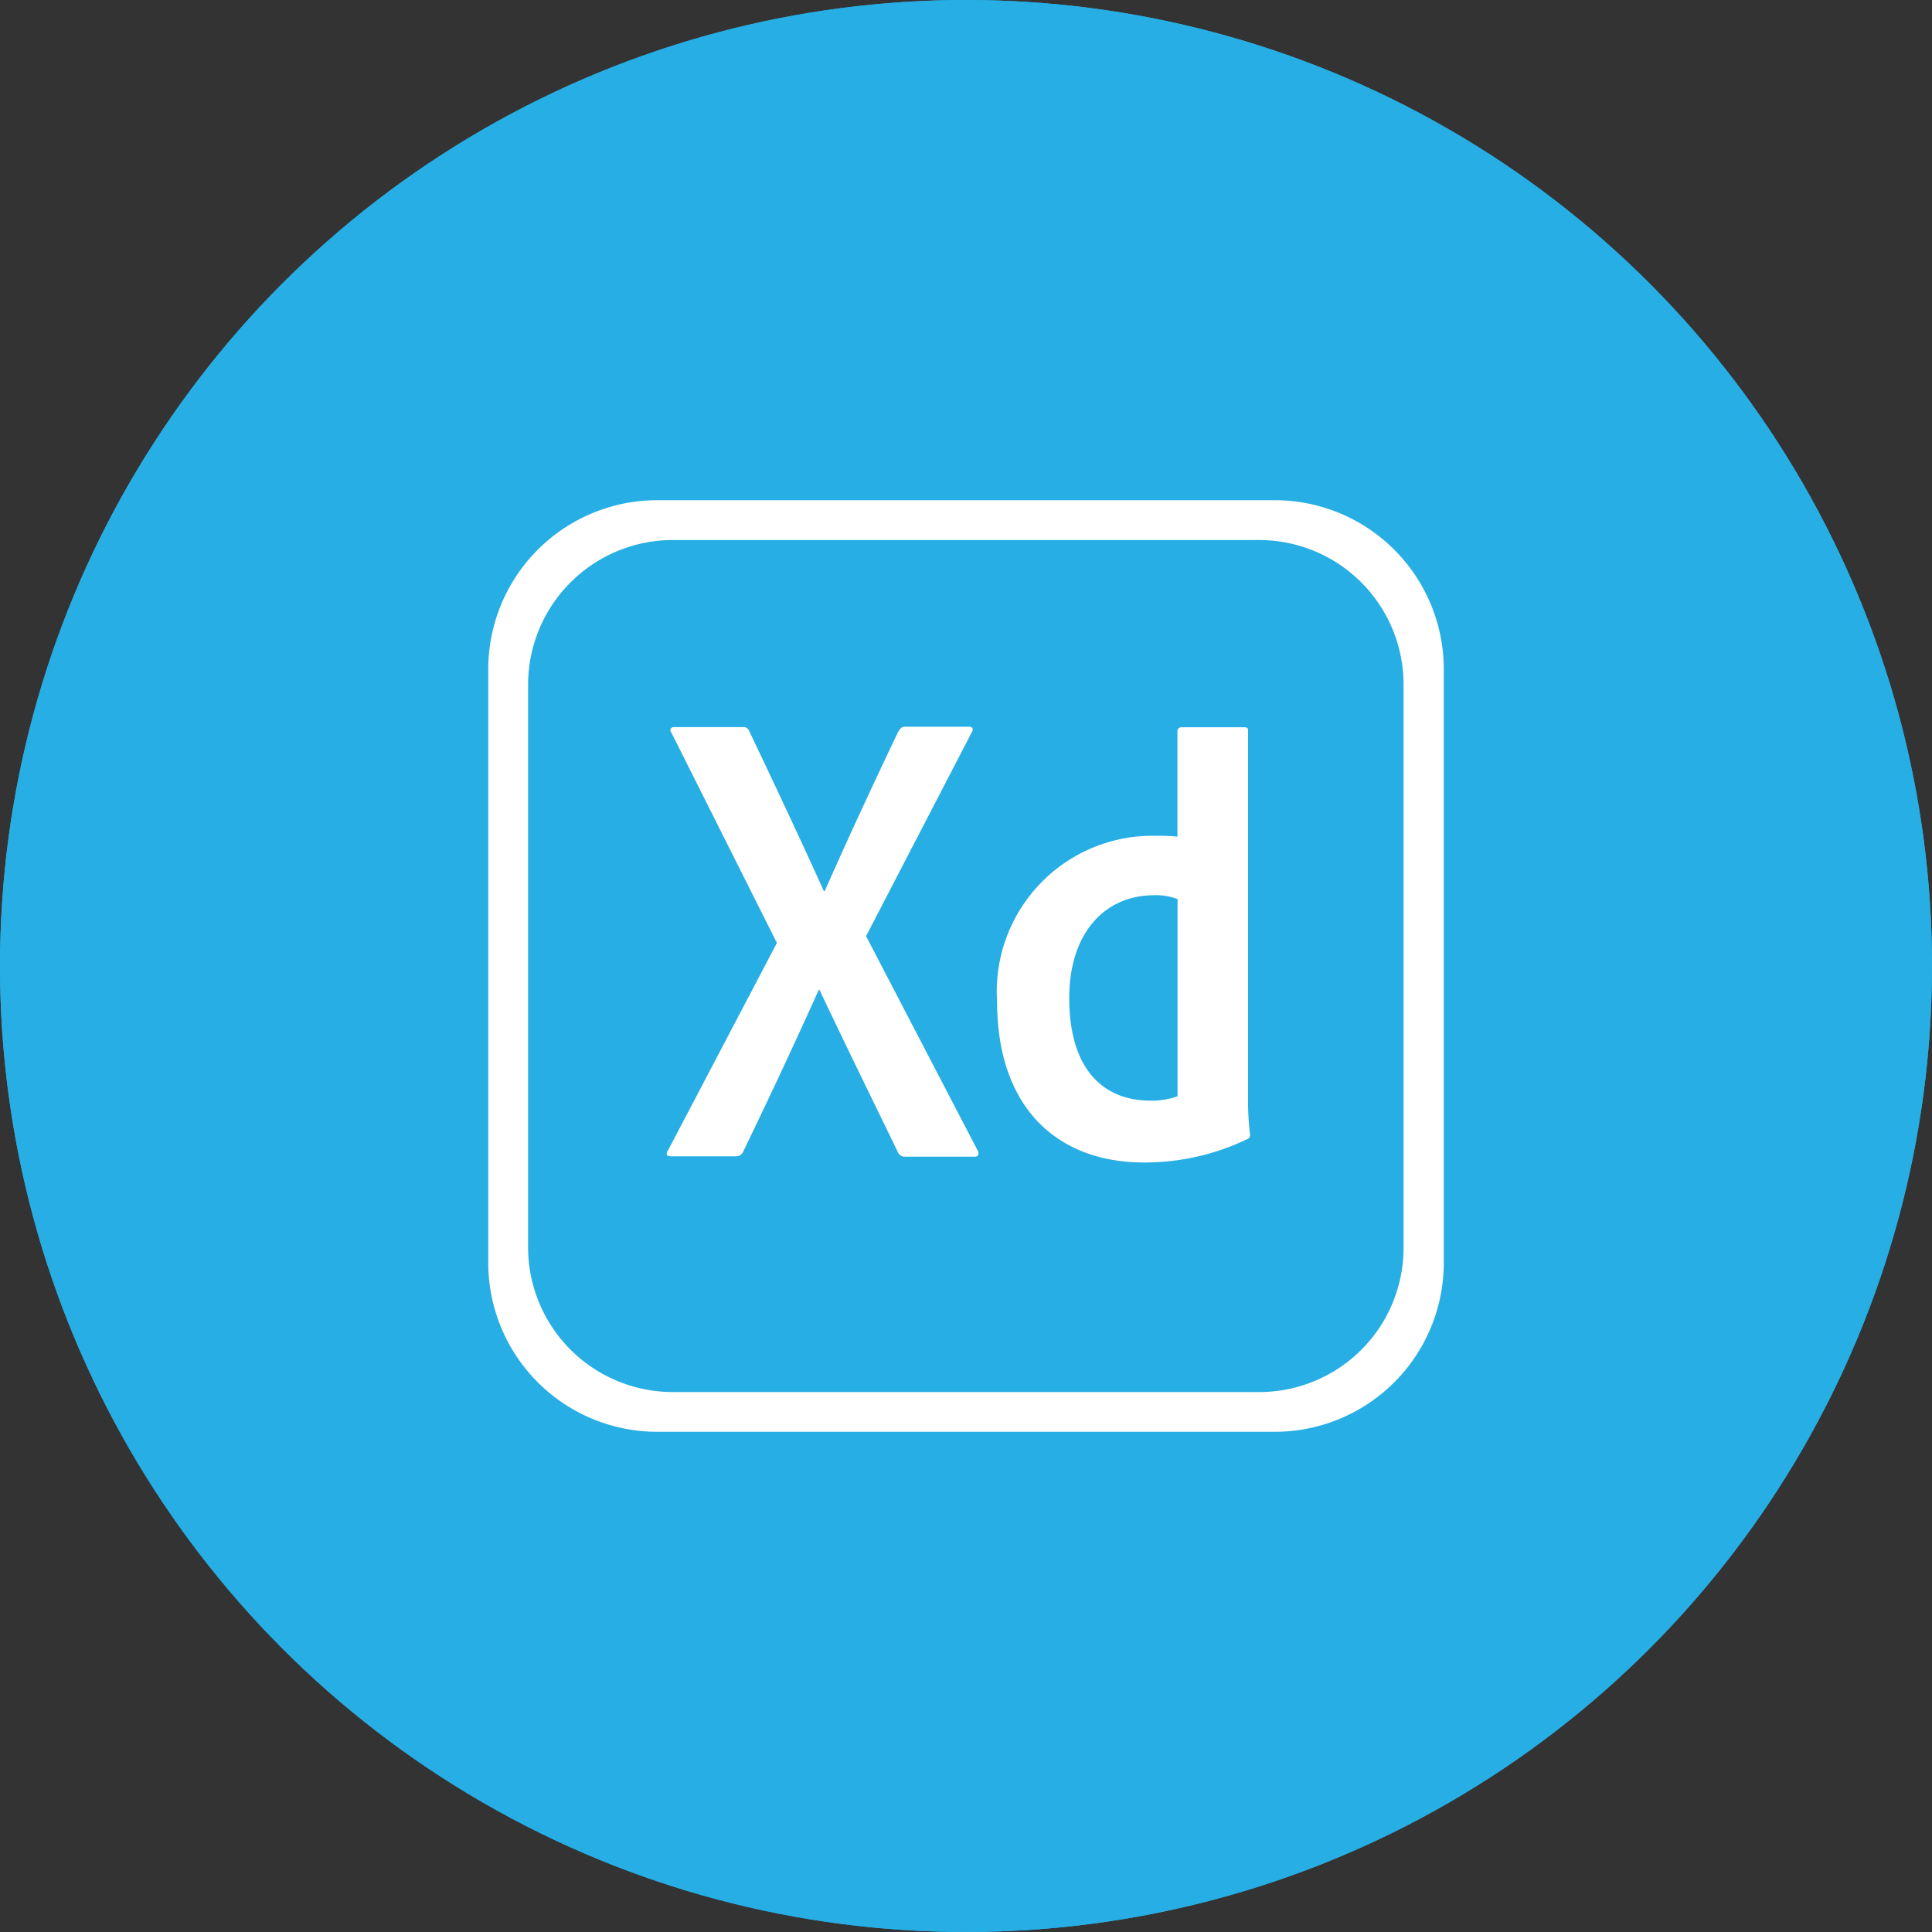
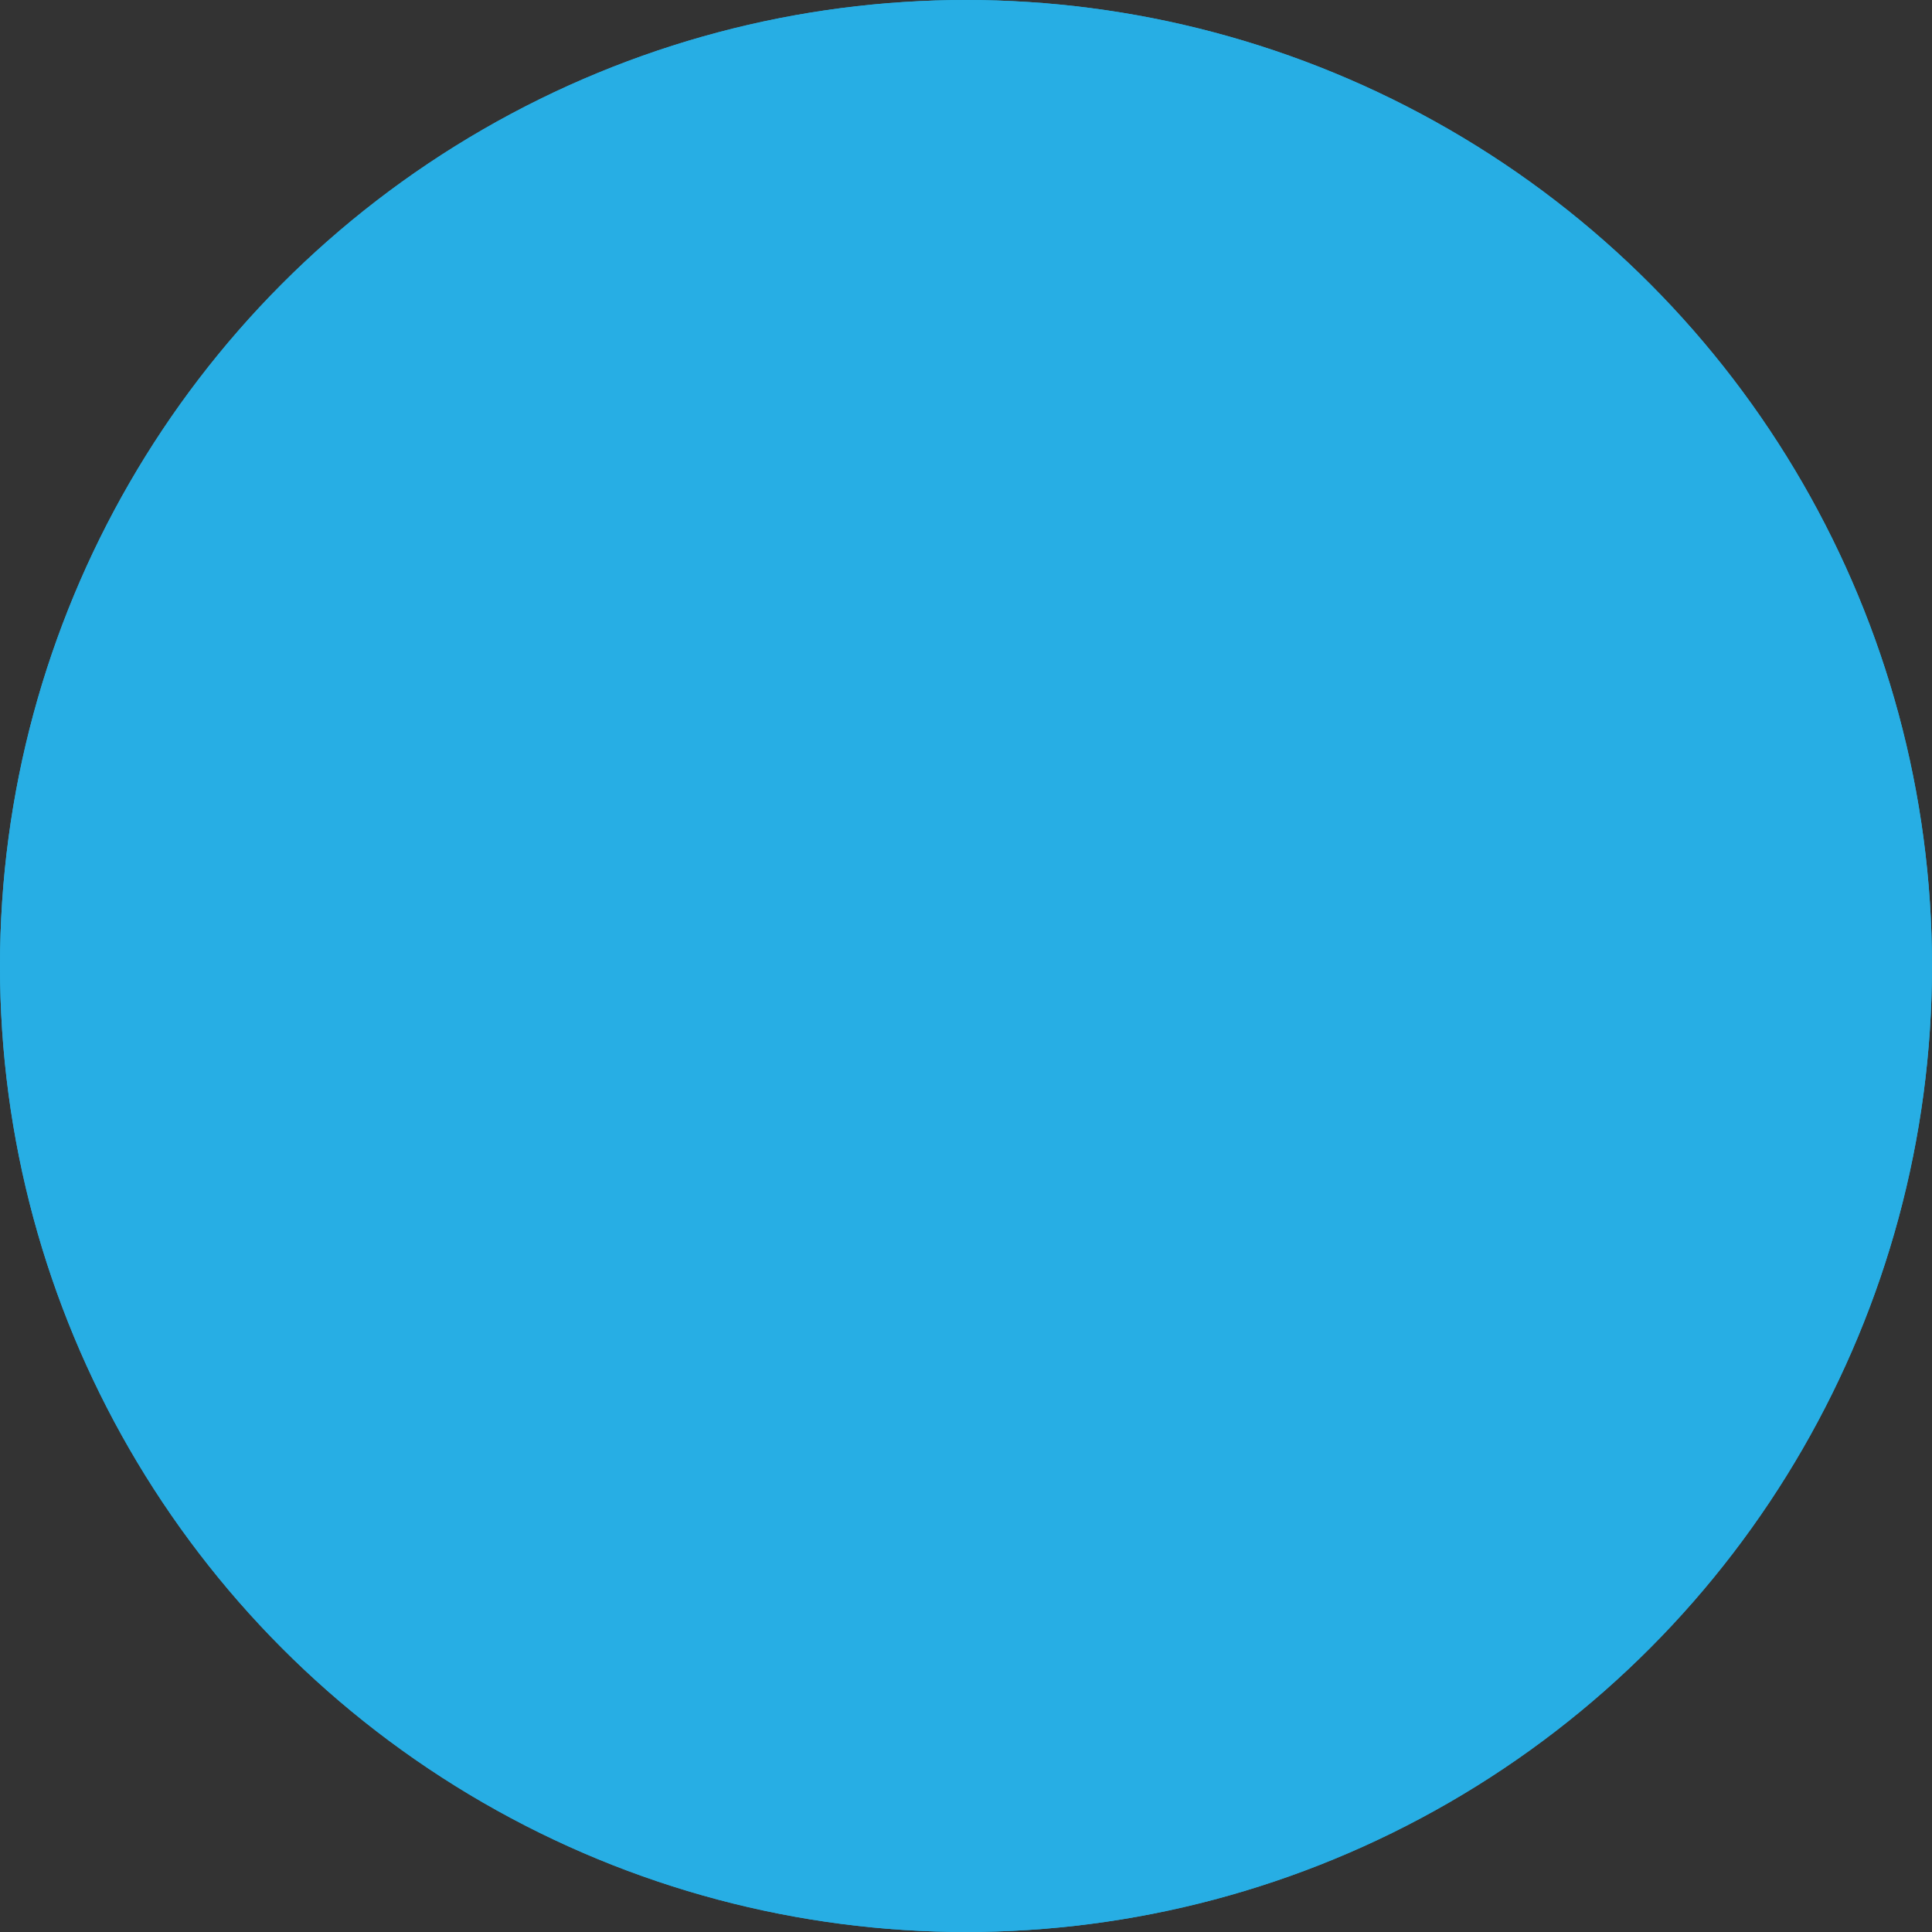
<svg xmlns="http://www.w3.org/2000/svg" width="50" height="50" viewBox="0 0 50 50">
  <rect x="0" y="0" width="50" height="50" fill="#333333" stroke="none" />
  <g id="Group_25323" data-name="Group 25323" transform="translate(-100 -518)">
    <g id="Ellipse_37" data-name="Ellipse 37" transform="translate(100 518)" fill="#27aee4" stroke="#27aee4" stroke-width="1">
      <circle cx="25" cy="25" r="25" stroke="none" />
      <circle cx="25" cy="25" r="24.5" fill="none" />
    </g>
-     <path id="Icon_simple-adobexd" data-name="Icon simple-adobexd" d="M20.35.45H4.379A4.375,4.375,0,0,0,0,4.829V20.181A4.375,4.375,0,0,0,4.379,24.56H20.35a4.375,4.375,0,0,0,4.379-4.379V4.829A4.375,4.375,0,0,0,20.35.45Zm3.338,19.33a3.733,3.733,0,0,1-3.73,3.751H4.771a3.747,3.747,0,0,1-3.74-3.74V5.221a3.747,3.747,0,0,1,3.74-3.74H19.948a3.74,3.74,0,0,1,3.74,3.74ZM9.778,11.732l2.885,5.543c.052.082.021.165-.062.165H10.809a.2.2,0,0,1-.216-.134c-.659-1.36-1.329-2.72-2.02-4.183H8.552c-.618,1.381-1.3,2.833-1.958,4.194a.2.2,0,0,1-.185.113h-1.7c-.1,0-.113-.082-.062-.144L7.47,11.908,4.74,6.467A.083.083,0,0,1,4.8,6.323H6.574a.162.162,0,0,1,.185.113C7.408,7.8,8.068,9.2,8.686,10.568h.021c.6-1.36,1.257-2.772,1.9-4.121.052-.082.082-.134.185-.134h1.659c.082,0,.113.062.062.144Zm3.39,1.679A4.03,4.03,0,0,1,17.3,9.136a4.569,4.569,0,0,1,.536.021V6.426a.1.1,0,0,1,.1-.1h1.628c.082,0,.1.031.1.082v9.459a7.339,7.339,0,0,0,.052,1.01c0,.062-.021.082-.082.113a6.138,6.138,0,0,1-2.638.6C14.765,17.6,13.168,16.215,13.168,13.412Zm4.668-2.638a1.558,1.558,0,0,0-.6-.1c-1.3,0-2.2,1-2.2,2.658,0,1.9.927,2.658,2.092,2.658a1.944,1.944,0,0,0,.711-.113v-5.1Z" transform="translate(112.636 530.495)" fill="#fff" />
  </g>
</svg>